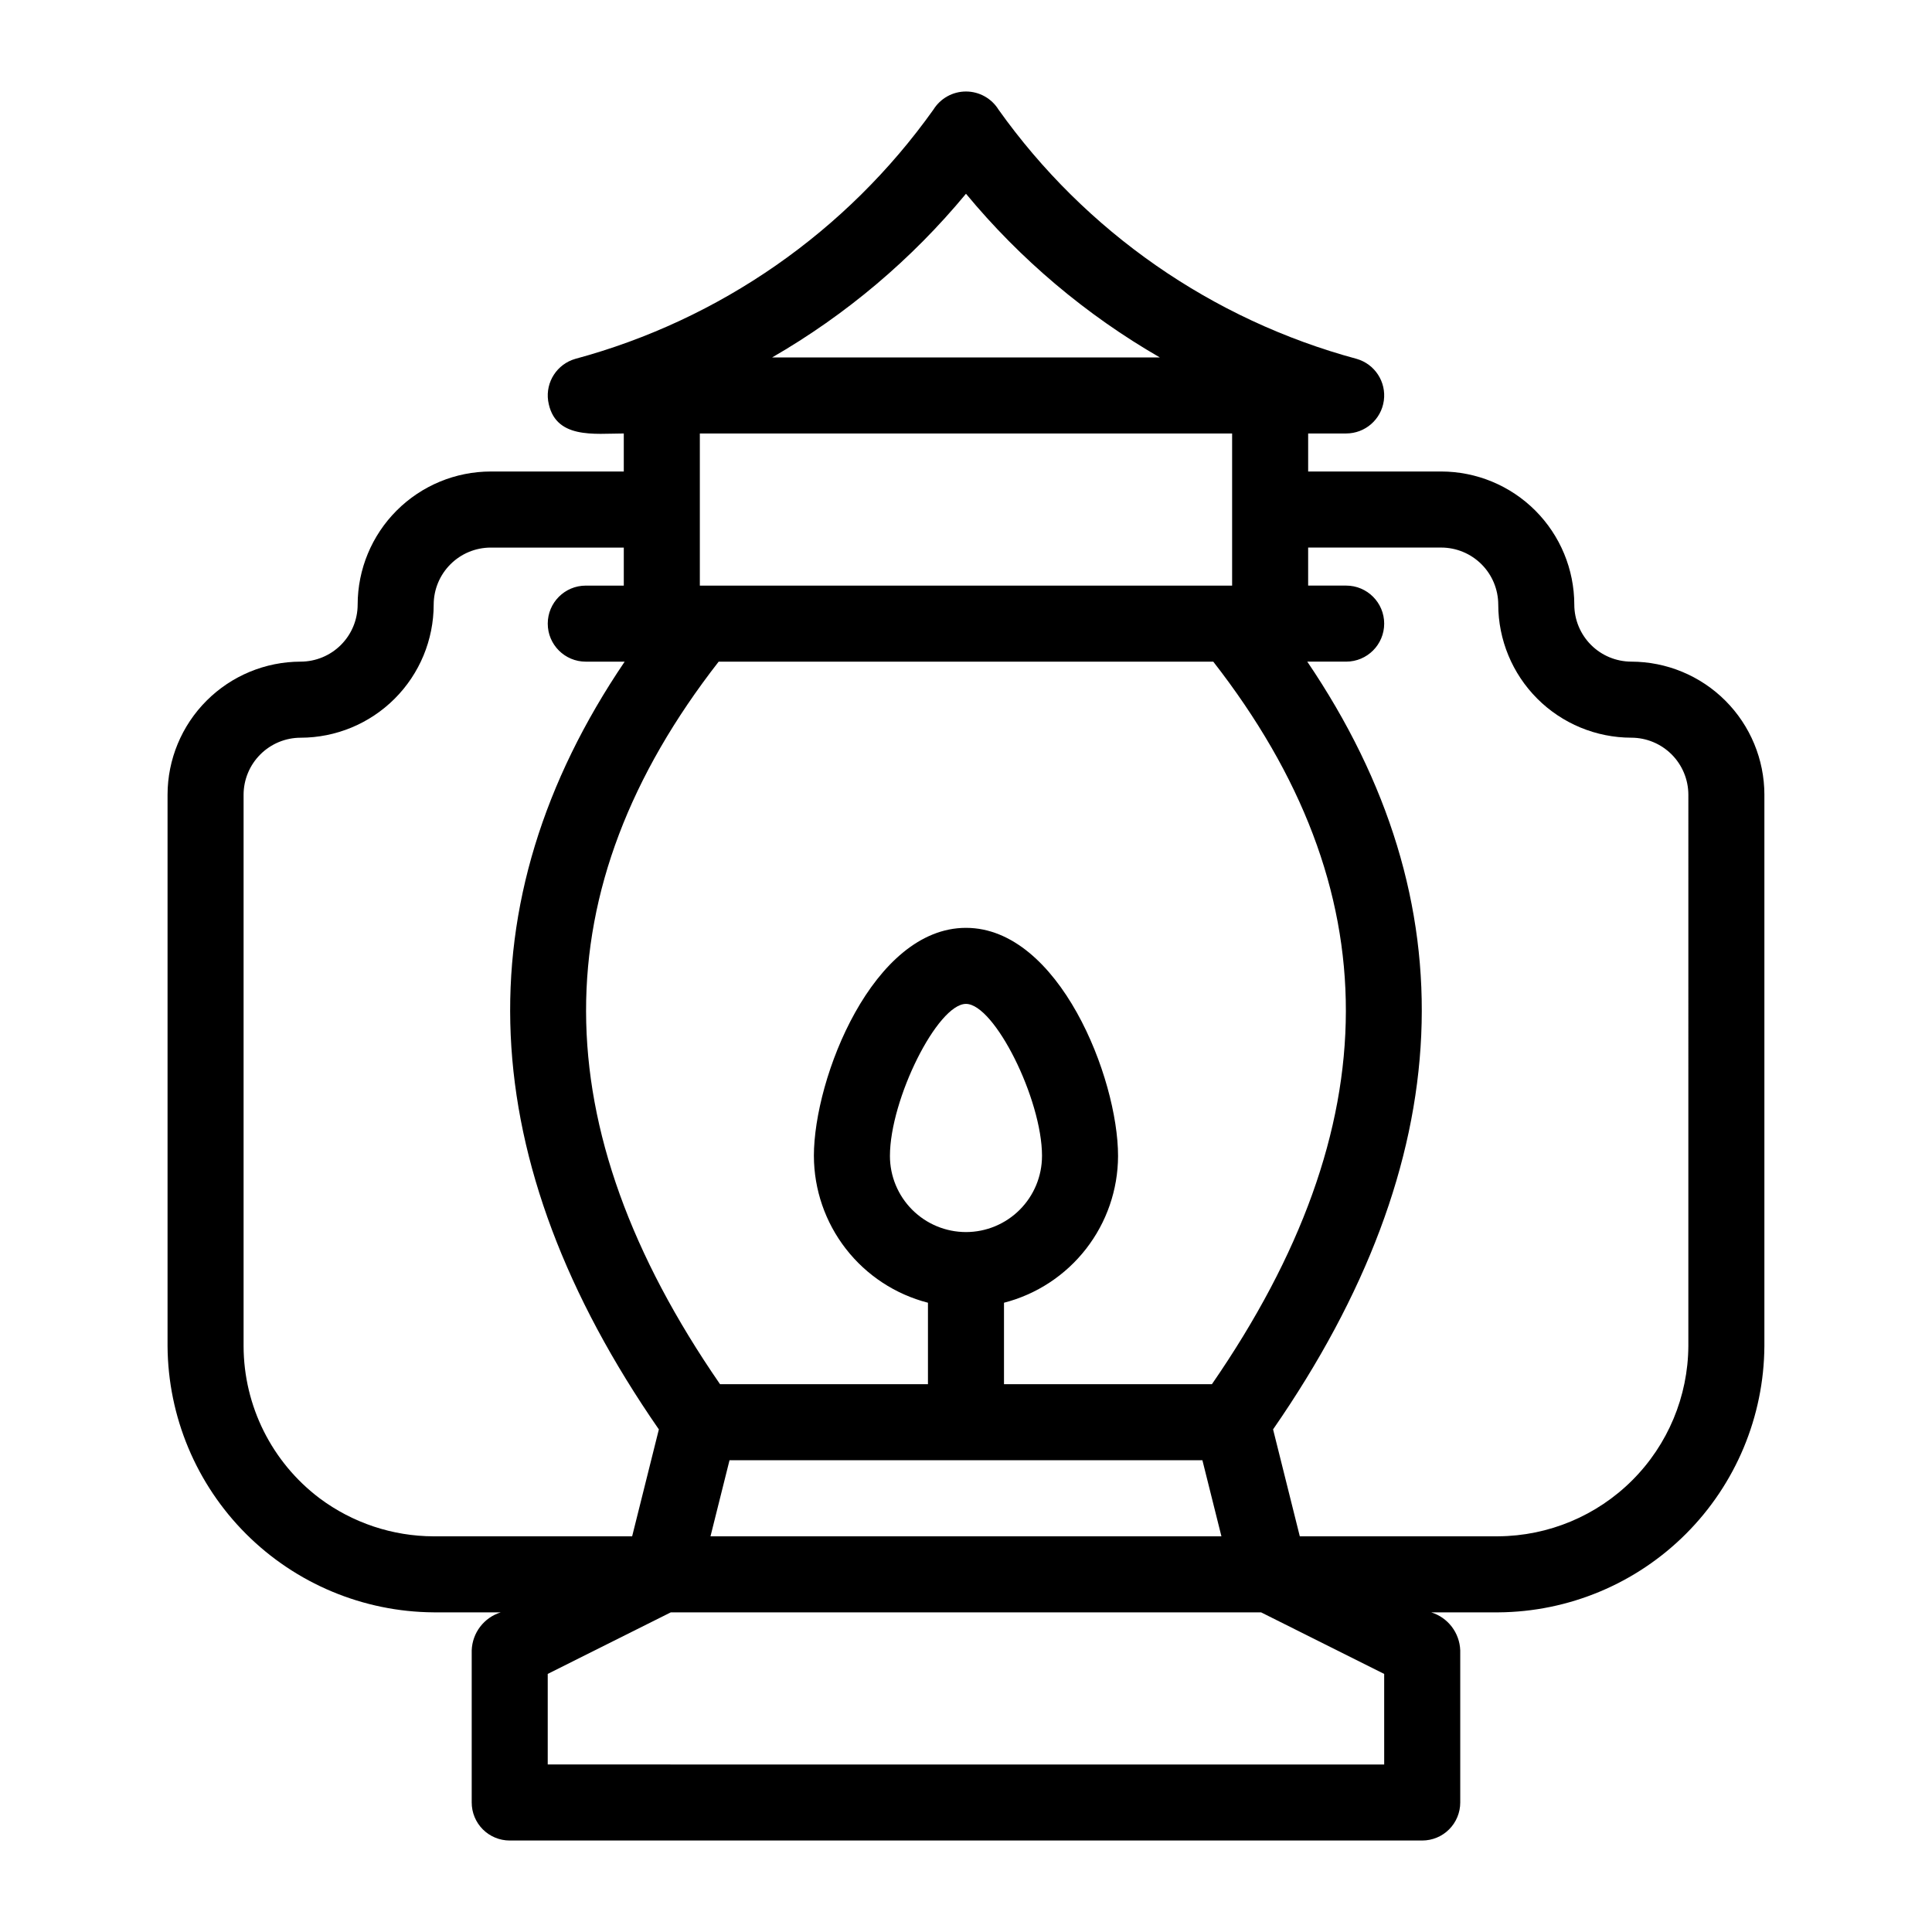
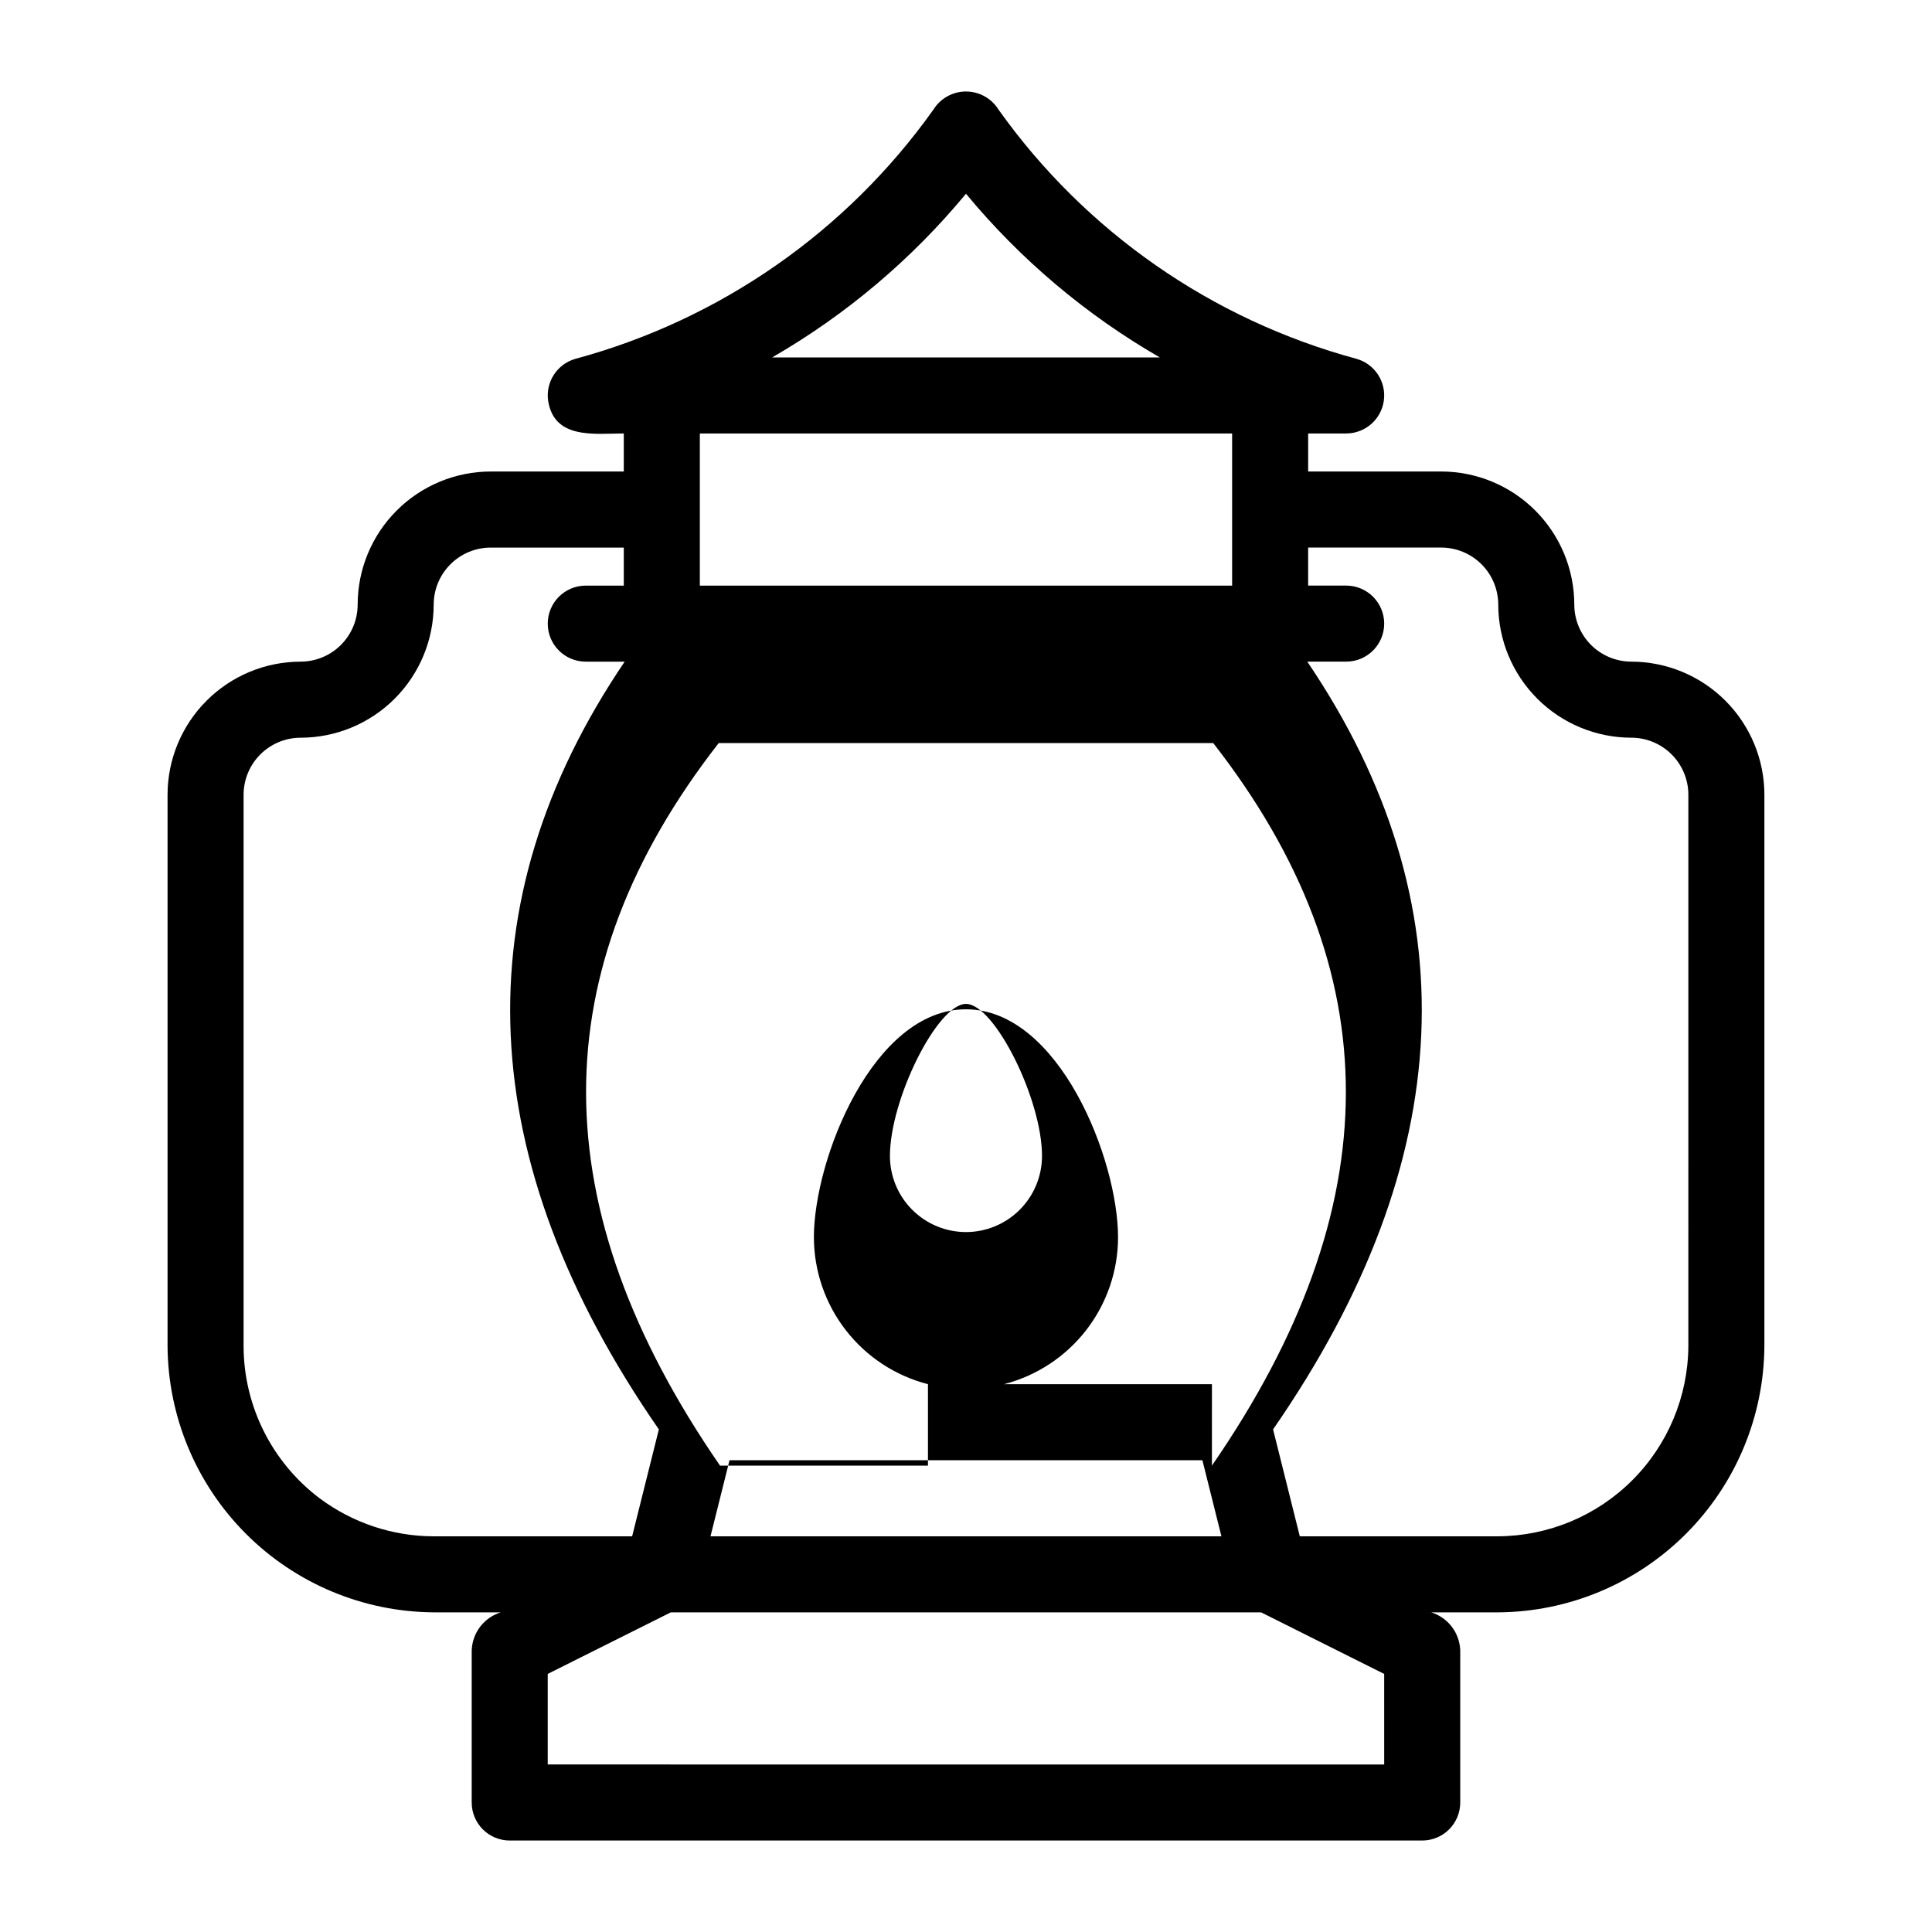
<svg xmlns="http://www.w3.org/2000/svg" fill="#000000" width="800px" height="800px" version="1.1" viewBox="144 144 512 512">
-   <path d="m576.32 319.34c-4.008-0.004-7.852-1.598-10.684-4.43-2.832-2.836-4.426-6.676-4.43-10.684-0.012-9.352-3.731-18.316-10.34-24.93-6.613-6.613-15.574-10.332-24.926-10.344h-35.266v-10.078h10.074c5.027-0.004 9.281-3.707 9.98-8.684 0.695-4.977-2.379-9.707-7.211-11.09-38.324-10.348-71.867-33.691-94.887-66.035-1.848-2.992-5.109-4.812-8.625-4.816s-6.781 1.812-8.637 4.797c-23.023 32.352-56.57 55.703-94.902 66.055-4.832 1.387-7.906 6.117-7.207 11.094 1.617 10.336 12.32 8.684 20.051 8.68v10.078h-35.266c-9.348 0.012-18.312 3.731-24.922 10.344-6.613 6.613-10.332 15.578-10.34 24.93-0.004 4.008-1.598 7.848-4.434 10.684-2.832 2.832-6.676 4.426-10.684 4.43-9.348 0.016-18.312 3.734-24.922 10.348-6.613 6.613-10.332 15.578-10.34 24.926v146.13c0.121 18.672 7.59 36.539 20.789 49.742 13.203 13.203 31.07 20.676 49.738 20.801h17.77l0.004 0.004c-4.449 1.379-7.535 5.422-7.695 10.078v40.312-0.004c-0.004 2.672 1.059 5.238 2.949 7.129s4.453 2.949 7.125 2.949h241.82c2.672 0 5.238-1.059 7.125-2.949 1.891-1.891 2.953-4.457 2.953-7.129v-40.309c-0.164-4.656-3.25-8.699-7.695-10.078h17.77c18.668-0.125 36.539-7.602 49.738-20.805s20.668-31.074 20.789-49.742v-146.13h0.004c-0.012-9.348-3.731-18.312-10.34-24.926-6.613-6.613-15.574-10.332-24.926-10.348zm-238.99 211.64h125.32l5.039 20.156h-135.4zm62.664-60.469c-5.344-0.004-10.469-2.129-14.246-5.91-3.777-3.777-5.902-8.902-5.906-14.246 0-15.066 12.621-40.312 20.152-40.312s20.152 25.242 20.152 40.312h-0.004c-0.004 5.344-2.129 10.469-5.906 14.246-3.777 3.781-8.898 5.906-14.242 5.91zm65.18 40.312h-55.105v-21.586c8.633-2.223 16.281-7.246 21.75-14.281 5.469-7.035 8.453-15.688 8.477-24.602 0-20.766-15.695-60.465-40.305-60.465s-40.305 39.703-40.305 60.465h0.004c0.027 8.914 3.008 17.566 8.477 24.602 5.469 7.035 13.121 12.059 21.75 14.281v21.586h-55.102c-47.215-68.449-47.332-131.18-0.359-191.48h131.07c46.977 60.297 46.859 123.03-0.355 191.48zm-65.18-315.48c14.406 17.406 31.805 32.098 51.375 43.383h-102.75c19.57-11.285 36.973-25.977 51.379-43.383zm70.531 63.539v40.312h-141.06v-40.312zm-241.82 282.18c-12.656-9.543-20.113-24.461-20.152-40.312v-146.13c0.004-4.008 1.598-7.848 4.434-10.684 2.832-2.832 6.672-4.43 10.68-4.434 9.352-0.012 18.316-3.731 24.926-10.344 6.613-6.613 10.332-15.578 10.34-24.926 0.004-4.008 1.598-7.852 4.434-10.684 2.832-2.836 6.672-4.43 10.68-4.434h35.266v10.078h-10.074c-5.566 0-10.078 4.512-10.078 10.078 0 5.562 4.512 10.074 10.078 10.074h10.305c-43.289 63.883-40.266 132.22 9.062 203.46l-7.082 28.336h-52.59c-10.895-0.023-21.496-3.559-30.227-10.078zm282.12 70.547-221.67-0.004v-24.004l32.609-16.309 156.45 0.004 32.609 16.309zm80.605-110.86v-0.004c-0.086 13.336-5.422 26.102-14.852 35.531-9.43 9.43-22.191 14.77-35.527 14.859h-52.59l-7.082-28.336c49.328-71.238 52.352-139.57 9.062-203.46h10.305c5.566 0 10.078-4.512 10.078-10.074 0-5.566-4.512-10.078-10.078-10.078h-10.074v-10.078h35.266c4.008 0.004 7.848 1.598 10.684 4.434 2.832 2.832 4.426 6.676 4.43 10.684 0.012 9.348 3.731 18.312 10.34 24.926 6.609 6.613 15.574 10.332 24.926 10.344 4.008 0.004 7.848 1.602 10.684 4.434 2.832 2.836 4.426 6.676 4.43 10.684z" />
+   <path d="m576.32 319.34c-4.008-0.004-7.852-1.598-10.684-4.43-2.832-2.836-4.426-6.676-4.43-10.684-0.012-9.352-3.731-18.316-10.34-24.93-6.613-6.613-15.574-10.332-24.926-10.344h-35.266v-10.078h10.074c5.027-0.004 9.281-3.707 9.98-8.684 0.695-4.977-2.379-9.707-7.211-11.09-38.324-10.348-71.867-33.691-94.887-66.035-1.848-2.992-5.109-4.812-8.625-4.816s-6.781 1.812-8.637 4.797c-23.023 32.352-56.57 55.703-94.902 66.055-4.832 1.387-7.906 6.117-7.207 11.094 1.617 10.336 12.32 8.684 20.051 8.68v10.078h-35.266c-9.348 0.012-18.312 3.731-24.922 10.344-6.613 6.613-10.332 15.578-10.34 24.93-0.004 4.008-1.598 7.848-4.434 10.684-2.832 2.832-6.676 4.426-10.684 4.43-9.348 0.016-18.312 3.734-24.922 10.348-6.613 6.613-10.332 15.578-10.34 24.926v146.13c0.121 18.672 7.59 36.539 20.789 49.742 13.203 13.203 31.07 20.676 49.738 20.801h17.77l0.004 0.004c-4.449 1.379-7.535 5.422-7.695 10.078v40.312-0.004c-0.004 2.672 1.059 5.238 2.949 7.129s4.453 2.949 7.125 2.949h241.82c2.672 0 5.238-1.059 7.125-2.949 1.891-1.891 2.953-4.457 2.953-7.129v-40.309c-0.164-4.656-3.25-8.699-7.695-10.078h17.77c18.668-0.125 36.539-7.602 49.738-20.805s20.668-31.074 20.789-49.742v-146.13h0.004c-0.012-9.348-3.731-18.312-10.34-24.926-6.613-6.613-15.574-10.332-24.926-10.348zm-238.99 211.64h125.32l5.039 20.156h-135.4zm62.664-60.469c-5.344-0.004-10.469-2.129-14.246-5.91-3.777-3.777-5.902-8.902-5.906-14.246 0-15.066 12.621-40.312 20.152-40.312s20.152 25.242 20.152 40.312h-0.004c-0.004 5.344-2.129 10.469-5.906 14.246-3.777 3.781-8.898 5.906-14.242 5.91zm65.18 40.312h-55.105c8.633-2.223 16.281-7.246 21.75-14.281 5.469-7.035 8.453-15.688 8.477-24.602 0-20.766-15.695-60.465-40.305-60.465s-40.305 39.703-40.305 60.465h0.004c0.027 8.914 3.008 17.566 8.477 24.602 5.469 7.035 13.121 12.059 21.75 14.281v21.586h-55.102c-47.215-68.449-47.332-131.18-0.359-191.48h131.07c46.977 60.297 46.859 123.03-0.355 191.48zm-65.18-315.48c14.406 17.406 31.805 32.098 51.375 43.383h-102.75c19.57-11.285 36.973-25.977 51.379-43.383zm70.531 63.539v40.312h-141.06v-40.312zm-241.82 282.18c-12.656-9.543-20.113-24.461-20.152-40.312v-146.13c0.004-4.008 1.598-7.848 4.434-10.684 2.832-2.832 6.672-4.43 10.68-4.434 9.352-0.012 18.316-3.731 24.926-10.344 6.613-6.613 10.332-15.578 10.34-24.926 0.004-4.008 1.598-7.852 4.434-10.684 2.832-2.836 6.672-4.43 10.68-4.434h35.266v10.078h-10.074c-5.566 0-10.078 4.512-10.078 10.078 0 5.562 4.512 10.074 10.078 10.074h10.305c-43.289 63.883-40.266 132.22 9.062 203.46l-7.082 28.336h-52.59c-10.895-0.023-21.496-3.559-30.227-10.078zm282.12 70.547-221.67-0.004v-24.004l32.609-16.309 156.45 0.004 32.609 16.309zm80.605-110.86v-0.004c-0.086 13.336-5.422 26.102-14.852 35.531-9.43 9.43-22.191 14.77-35.527 14.859h-52.59l-7.082-28.336c49.328-71.238 52.352-139.57 9.062-203.46h10.305c5.566 0 10.078-4.512 10.078-10.074 0-5.566-4.512-10.078-10.078-10.078h-10.074v-10.078h35.266c4.008 0.004 7.848 1.598 10.684 4.434 2.832 2.832 4.426 6.676 4.43 10.684 0.012 9.348 3.731 18.312 10.34 24.926 6.609 6.613 15.574 10.332 24.926 10.344 4.008 0.004 7.848 1.602 10.684 4.434 2.832 2.836 4.426 6.676 4.43 10.684z" />
</svg>